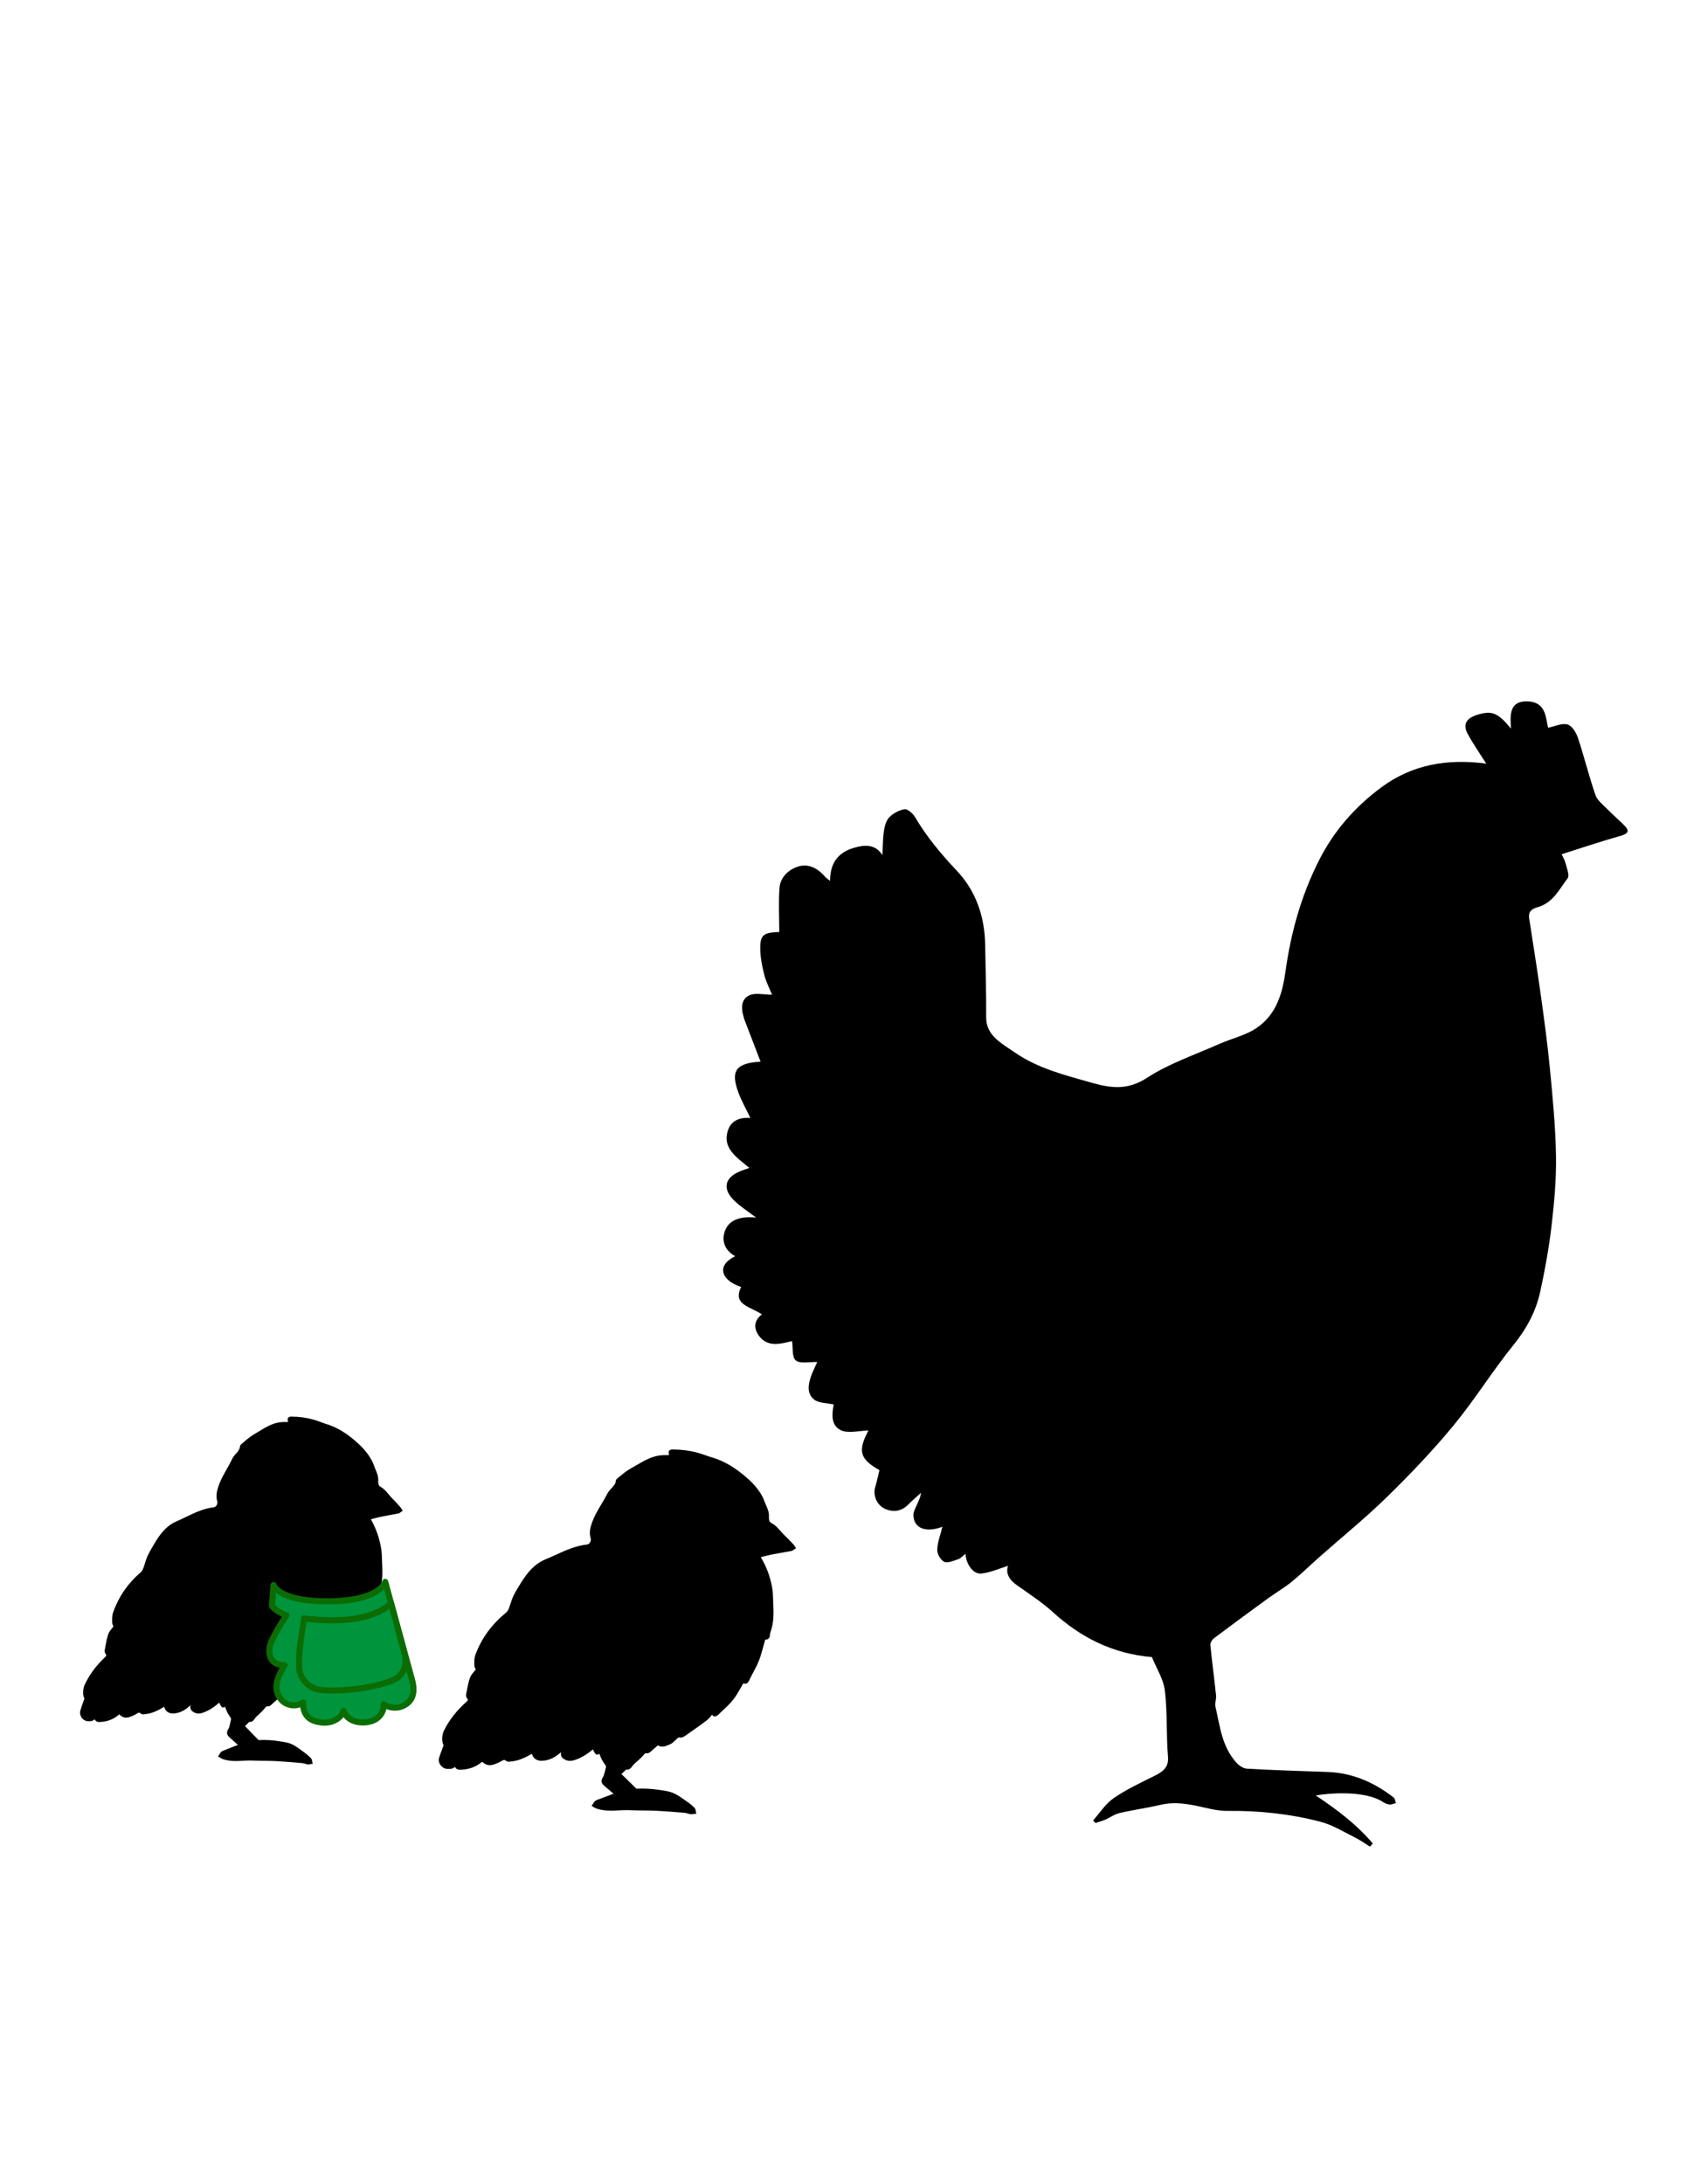
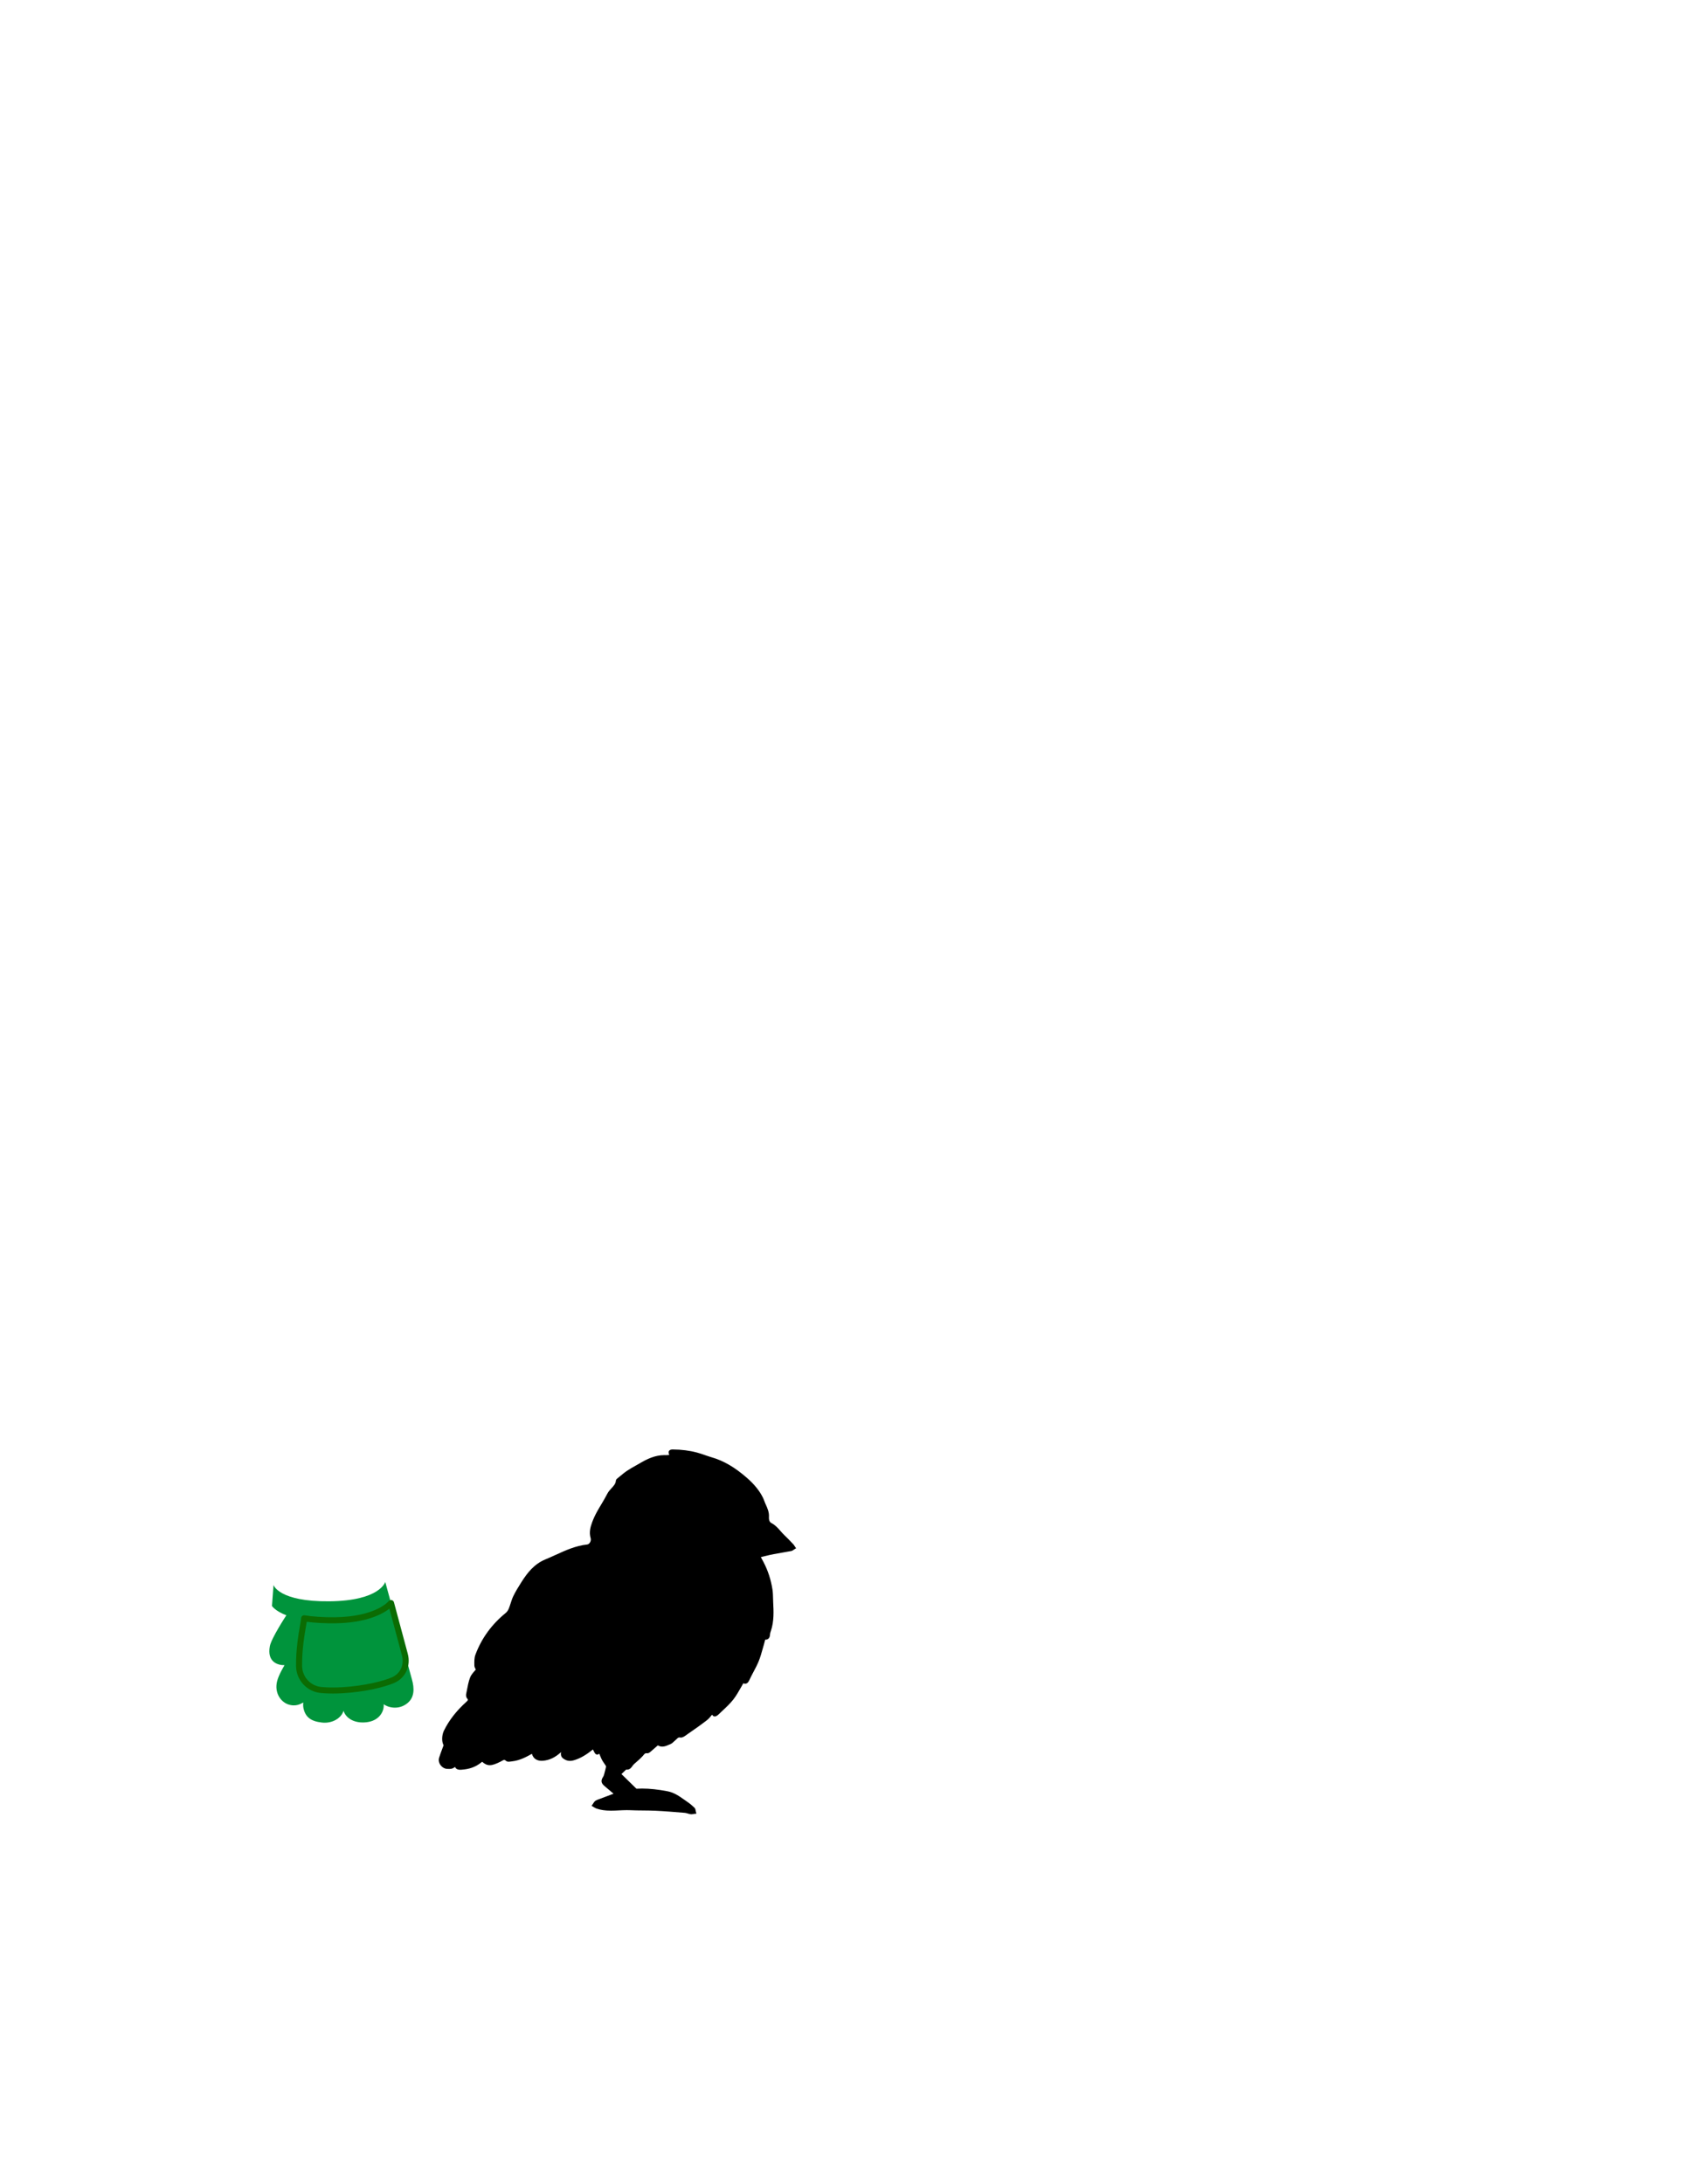
<svg xmlns="http://www.w3.org/2000/svg" version="1.0" preserveAspectRatio="xMidYMid meet" height="528" viewBox="0 0 306 396" zoomAndPan="magnify" width="408">
  <defs>
    <filter id="f780338fd4" height="100%" width="100%" y="0%" x="0%">
      <feColorMatrix color-interpolation-filters="sRGB" values="0 0 0 0 1 0 0 0 0 1 0 0 0 0 1 0 0 0 1 0" />
    </filter>
    <filter id="b842ebad4a" height="100%" width="100%" y="0%" x="0%">
      <feColorMatrix color-interpolation-filters="sRGB" values="0 0 0 0 1 0 0 0 0 1 0 0 0 0 1 0.213 0.715 0.072 0 0" />
    </filter>
    <clipPath id="f3c263d53d">
      <path clip-rule="nonzero" d="M 0 0 L 191 0 L 191 203 L 0 203 Z M 0 0" />
    </clipPath>
    <clipPath id="cfd5321997">
-       <path clip-rule="nonzero" d="M 80.719 0 L 191.164 95.871 L 98.246 202.918 L -12.199 107.047 Z M 80.719 0" />
+       <path clip-rule="nonzero" d="M 80.719 0 L 98.246 202.918 L -12.199 107.047 Z M 80.719 0" />
    </clipPath>
    <image preserveAspectRatio="xMidYMid meet" height="822" id="babf75b610" width="847" y="0" x="0" />
    <mask id="092412e94b">
      <g filter="url(#f780338fd4)">
        <g transform="matrix(0.13, 0.113, -0.113, 0.13, 80.72, 0.002)" filter="url(#b842ebad4a)">
          <image preserveAspectRatio="xMidYMid meet" height="822" width="847" y="0" x="0" />
        </g>
      </g>
    </mask>
    <image preserveAspectRatio="xMidYMid meet" height="822" id="901653b999" width="847" y="0" x="0" />
    <clipPath id="68ebbb61ff">
-       <path clip-rule="nonzero" d="M 131.156 127.16 L 295.223 127.16 L 295.223 334.797 L 131.156 334.797 Z M 131.156 127.16" />
-     </clipPath>
+       </clipPath>
    <clipPath id="62710096aa">
-       <path clip-rule="nonzero" d="M 241.352 166.375 L 301 166.375 L 301 205 L 241.352 205 Z M 241.352 166.375" />
-     </clipPath>
+       </clipPath>
    <image preserveAspectRatio="xMidYMid meet" height="700" id="9c30e2463f" width="1076" y="0" x="0" />
    <mask id="db4e71b46c">
      <g filter="url(#f780338fd4)">
        <g transform="matrix(0.056, 0, 0, 0.056, 241.352, 166.374)" filter="url(#b842ebad4a)">
          <image preserveAspectRatio="xMidYMid meet" height="700" width="1076" y="0" x="0" />
        </g>
      </g>
    </mask>
    <image preserveAspectRatio="xMidYMid meet" height="700" id="cdd5601fe3" width="1076" y="0" x="0" />
    <clipPath id="47fcd12a0f">
      <path clip-rule="nonzero" d="M 48.168 286.238 L 75.918 286.238 L 75.918 313 L 48.168 313 Z M 48.168 286.238" />
    </clipPath>
  </defs>
  <g clip-path="url(#f3c263d53d)">
    <g clip-path="url(#cfd5321997)">
      <g mask="url(#092412e94b)">
        <g transform="matrix(0.13, 0.113, -0.113, 0.13, 80.72, 0.002)">
          <image preserveAspectRatio="xMidYMid meet" height="822" width="847" y="0" x="0" />
        </g>
      </g>
    </g>
  </g>
  <g clip-path="url(#68ebbb61ff)">
    <path fill-rule="nonzero" fill-opacity="1" d="M 274.23 190.871 C 274.211 190.926 274.188 190.977 274.168 191.031 C 274.145 191.082 274.125 191.137 274.102 191.188 C 274.125 191.137 274.145 191.082 274.168 191.031 C 274.188 190.977 274.211 190.926 274.23 190.871 Z M 274.629 190.914 C 274.535 190.797 274.438 190.68 274.348 190.559 C 274.324 190.637 274.293 190.715 274.262 190.793 C 274.293 190.715 274.324 190.637 274.348 190.559 C 274.438 190.68 274.535 190.797 274.629 190.914 Z M 250.879 158.738 C 250.828 158.762 250.777 158.785 250.73 158.809 C 250.777 158.785 250.828 158.762 250.879 158.738 Z M 251.512 158.469 C 251.422 158.52 251.312 158.562 251.203 158.605 C 251.152 158.629 251.094 158.652 251.039 158.672 C 251.094 158.652 251.152 158.629 251.203 158.605 C 251.312 158.562 251.422 158.52 251.512 158.469 Z M 293.945 151.543 C 290.379 152.547 286.883 153.734 283.262 154.875 C 283.508 155.426 283.852 155.973 283.988 156.562 C 284.203 157.473 284.77 158.703 284.32 159.277 C 282.805 161.234 281.738 163.691 278.848 164.496 C 277.598 164.844 277.215 165.477 277.371 166.496 C 278.062 171.078 278.82 175.648 279.457 180.234 C 280.086 184.762 280.707 189.297 281.141 193.84 C 281.641 199.066 282.152 204.305 282.238 209.543 C 282.312 213.75 281.926 217.98 281.438 222.172 C 280.969 226.207 280.242 230.23 279.371 234.215 C 278.605 237.723 276.926 240.883 274.52 243.855 C 270.691 248.582 267.531 253.73 263.664 258.422 C 259.953 262.93 255.859 267.219 251.629 271.359 C 247.734 275.176 243.426 278.66 239.309 282.305 C 237.641 283.777 236.066 285.34 234.336 286.75 C 233.008 287.832 231.477 288.719 230.078 289.734 C 226.777 292.133 223.484 294.543 220.23 296.992 C 219.855 297.273 219.508 297.836 219.547 298.238 C 219.84 301.281 220.254 304.312 220.574 307.355 C 220.648 308.051 220.32 308.801 220.477 309.473 C 221.293 312.977 221.621 316.645 224.281 319.59 C 224.734 320.09 225.516 320.633 226.176 320.668 C 231.023 320.938 235.879 321.098 240.73 321.258 C 245.441 321.418 249.332 323.215 252.781 325.891 C 253.051 326.102 253.066 326.559 253.203 326.902 C 252.809 326.996 252.402 327.195 252.027 327.16 C 251.609 327.117 251.168 326.914 250.82 326.688 C 247.906 324.773 242.02 324.938 238.664 325.527 C 242.555 328.105 246.152 330.848 249.004 334.23 C 248.832 334.422 248.664 334.609 248.492 334.797 C 247.578 334.234 246.707 333.602 245.738 333.121 C 243.699 332.113 241.719 330.859 239.52 330.289 C 234.039 328.863 228.391 328.254 222.648 328.32 C 221.223 328.336 219.766 328.023 218.375 327.699 C 215.77 327.094 213.211 326.59 210.492 327.223 C 208.031 327.797 205.5 328.145 203.035 328.719 C 202.137 328.926 201.359 329.523 200.504 329.898 C 199.93 330.145 199.305 330.309 198.703 330.512 C 198.559 330.355 198.414 330.199 198.27 330.047 C 199.496 328.68 200.496 327.055 202.008 326.008 C 204.25 324.453 206.82 323.254 209.324 322.012 C 210.93 321.219 212.02 320.438 211.859 318.516 C 211.527 314.52 211.766 310.48 211.289 306.5 C 211.043 304.441 209.77 302.48 208.945 300.438 C 201.781 299.824 195.98 296.836 190.996 292.297 C 189.016 290.492 186.68 288.98 184.445 287.398 C 182.992 286.375 182.383 285.156 182.855 283.887 C 181.301 284.359 179.688 285.105 177.996 285.289 C 176.547 285.445 175.23 283.617 175.125 281.699 C 174.617 282.094 174.27 282.539 173.797 282.695 C 172.969 282.973 171.812 283.449 171.266 283.16 C 170.57 282.785 169.973 281.719 170 280.969 C 170.051 279.598 170.59 278.238 170.941 276.812 C 167.895 277.949 165.73 277.066 165.676 274.691 C 165.664 274.113 166.008 273.512 166.254 272.945 C 166.574 272.219 166.961 271.52 167.059 270.641 C 166.266 271.367 165.449 272.078 164.691 272.832 C 163.566 273.957 162.145 274.199 160.703 273.633 C 159.047 272.984 158.293 271.109 158.754 269.602 C 159.07 268.582 159.273 267.539 159.52 266.539 C 155.902 264.512 155.574 263.039 157.523 259.352 C 155.953 259.371 153.781 259.957 152.453 259.27 C 150.602 258.316 150.949 256.148 151.219 254.637 C 150 254.363 148.52 254.398 147.703 253.766 C 146.348 252.711 146.578 251.09 147.07 249.637 C 147.398 248.68 147.871 247.766 148.23 246.941 C 146.91 246.891 145.117 247.277 144.363 246.664 C 143.602 246.043 143.871 244.438 143.668 243.145 C 141.766 243.59 139.344 244.359 137.734 242.277 C 136.777 241.039 136.586 239.523 138.191 238.309 C 136.293 236.922 132.762 236.598 134.441 233.332 C 130.75 232.129 129.895 229.426 133.355 227.754 C 131.285 226.594 130.836 224.738 131.559 223.004 C 132.395 220.988 134.613 220.488 137.156 220.766 C 135.668 219.617 134.254 218.734 133.129 217.621 C 130.836 215.355 131.547 213.238 134.824 212.133 C 135.156 212.02 135.488 211.902 135.93 211.75 C 133.582 209.805 130.844 208.066 132.113 204.746 C 132.73 203.133 134.207 202.559 136.105 202.68 C 135.367 201.141 134.547 199.695 133.973 198.176 C 132.441 194.117 133.477 192.754 137.957 192.48 C 136.992 189.98 136.016 187.441 135.043 184.898 C 134.945 184.633 134.887 184.352 134.809 184.082 C 134.402 182.664 134.484 181.102 135.938 180.441 C 137.023 179.949 138.625 180.344 140.035 180.344 C 139.641 179.352 138.941 178.031 138.602 176.641 C 138.188 174.961 137.844 173.211 137.902 171.504 C 137.973 169.418 138.734 169.043 141.348 168.973 C 141.348 166.285 141.191 163.594 141.398 160.926 C 141.547 159.051 143.051 157.578 144.949 157.055 C 146.836 156.535 148.5 157.594 149.699 159.004 C 149.871 159.207 150.129 159.355 150.562 159.699 C 150.57 156.668 151.824 154.586 154.969 153.688 C 156.914 153.129 158.762 153.039 160.059 155.027 C 160.145 153.434 160.125 152.051 160.328 150.695 C 160.461 149.824 160.691 148.824 161.293 148.191 C 161.965 147.484 163.059 146.883 164.07 146.715 C 164.59 146.625 165.574 147.473 165.938 148.086 C 168.02 151.613 170.621 154.766 173.52 157.828 C 177.133 161.648 178.617 166.34 178.695 171.336 C 178.766 175.711 178.906 180.082 178.879 184.453 C 178.859 187.777 181.723 189.188 184.129 190.848 C 188.242 193.695 193.18 194.938 198.078 196.32 C 201.711 197.344 204.633 197.641 208.109 195.379 C 212.023 192.832 216.738 191.234 221.137 189.281 C 223.344 188.297 225.879 187.734 227.816 186.453 C 231.625 183.926 232.637 179.926 233.176 176.078 C 234.16 169.062 236.023 162.316 239.309 155.871 C 241.922 150.742 245.625 146.398 250.551 142.75 C 256.16 138.602 262.508 137.516 269.582 138.445 C 268.41 136.586 267.207 134.879 266.234 133.074 C 265.281 131.316 265.949 130.195 268.047 129.566 C 270.629 128.797 271.707 129.211 274.074 132.102 C 273.914 129.691 273.719 127.078 277.047 127.16 C 280.434 127.246 280.355 130.102 280.805 131.941 C 282 131.703 283.34 131.059 284.328 131.352 C 285.18 131.602 285.906 132.844 286.215 133.77 C 287.359 137.203 288.211 140.715 289.391 144.141 C 289.715 145.094 290.742 145.879 291.527 146.68 C 292.527 147.703 293.633 148.645 294.641 149.664 C 295.547 150.582 295.453 151.121 293.945 151.543" fill="#000000" />
  </g>
  <path fill-rule="nonzero" fill-opacity="1" d="M 144.133 280.309 C 144.07 280.203 143.996 280.082 143.895 279.977 C 143.805 279.883 143.715 279.789 143.621 279.691 C 143.191 279.238 142.742 278.77 142.277 278.332 C 142.035 278.105 141.816 277.855 141.586 277.59 C 141.117 277.055 140.637 276.504 139.941 276.141 C 139.812 276.074 139.426 275.875 139.477 275.023 C 139.531 274.168 139.207 273.453 138.895 272.758 C 138.859 272.68 138.824 272.605 138.789 272.523 C 138.734 272.402 138.688 272.273 138.641 272.141 C 138.578 271.973 138.516 271.801 138.438 271.633 C 137.82 270.34 136.844 269.121 135.449 267.91 C 133.266 266.008 131.242 264.832 129.082 264.211 C 128.68 264.094 128.273 263.953 127.879 263.816 C 127.414 263.656 126.938 263.488 126.453 263.359 C 125.074 262.988 123.625 262.805 122.02 262.793 L 122.008 262.793 C 121.797 262.793 121.5 262.824 121.352 263.066 C 121.191 263.324 121.336 263.637 121.406 263.777 C 121.184 263.805 120.98 263.832 120.789 263.824 C 120.695 263.82 120.602 263.816 120.508 263.816 C 118.801 263.816 117.328 264.547 116.113 265.262 C 115.848 265.418 115.57 265.574 115.305 265.723 C 114.793 266.008 114.266 266.305 113.77 266.637 C 113.305 266.945 112.875 267.305 112.457 267.652 C 112.285 267.793 112.109 267.941 111.934 268.082 C 111.879 268.125 111.73 268.246 111.715 268.434 C 111.672 269.008 111.32 269.387 110.91 269.828 C 110.641 270.121 110.359 270.426 110.164 270.805 C 109.836 271.457 109.449 272.098 109.082 272.719 C 108.809 273.168 108.531 273.637 108.273 274.105 C 107.93 274.727 107.641 275.359 107.41 275.984 C 107.109 276.812 106.812 277.789 107.137 278.875 C 107.215 279.133 107.16 279.434 106.996 279.68 C 106.863 279.879 106.68 280.004 106.496 280.023 C 104.434 280.242 102.598 281.078 100.816 281.891 C 100.203 282.168 99.574 282.457 98.945 282.715 C 96.875 283.562 95.629 285.191 94.59 286.824 C 94.027 287.711 93.527 288.516 93.109 289.379 C 92.902 289.809 92.758 290.262 92.617 290.703 C 92.512 291.023 92.406 291.359 92.277 291.672 C 92.152 291.969 91.949 292.254 91.734 292.43 C 89.188 294.496 87.336 297.043 86.234 300.004 C 86.012 300.602 86.031 301.289 86.043 301.898 L 86.043 301.953 C 86.051 302.246 86.191 302.508 86.297 302.699 C 86.211 302.801 86.125 302.906 86.039 303.004 C 85.73 303.363 85.41 303.734 85.25 304.184 C 84.977 304.922 84.832 305.703 84.688 306.461 C 84.645 306.684 84.602 306.906 84.555 307.125 C 84.508 307.363 84.539 307.719 84.727 307.934 C 84.922 308.156 84.953 308.223 84.582 308.555 C 82.773 310.188 81.441 311.898 80.516 313.789 C 80.152 314.531 80.074 315.746 80.461 316.414 C 80.391 316.613 80.316 316.812 80.242 317.008 C 80.027 317.582 79.824 318.121 79.648 318.684 C 79.516 319.109 79.602 319.582 79.887 319.988 C 80.184 320.41 80.633 320.676 81.098 320.699 C 81.262 320.703 81.391 320.711 81.508 320.711 C 81.93 320.711 82.145 320.629 82.547 320.352 C 82.578 320.434 82.621 320.508 82.676 320.574 C 82.902 320.832 83.242 320.863 83.48 320.863 C 83.539 320.863 83.602 320.859 83.676 320.855 C 85.098 320.77 86.246 320.363 87.195 319.613 C 87.281 319.543 87.371 319.48 87.457 319.414 C 87.934 319.844 88.355 320.031 88.84 320.031 C 89.391 320.031 90 319.781 90.809 319.379 C 90.891 319.336 90.969 319.293 91.043 319.25 C 91.207 319.156 91.352 319.074 91.469 319.074 C 91.5 319.074 91.598 319.074 91.77 319.238 C 91.887 319.348 92.051 319.402 92.27 319.402 C 92.414 319.402 92.57 319.379 92.711 319.359 C 92.773 319.352 92.832 319.34 92.887 319.336 C 94.199 319.191 95.34 318.613 96.48 317.973 C 96.738 318.871 97.449 319.32 98.512 319.227 C 99.656 319.125 100.668 318.648 101.703 317.723 C 101.727 317.703 101.75 317.68 101.773 317.66 C 101.719 318 101.672 318.473 102.168 318.828 C 102.57 319.117 102.957 319.254 103.387 319.254 C 103.621 319.254 103.863 319.211 104.129 319.133 C 105.258 318.789 106.289 318.199 107.484 317.223 C 107.5 317.211 107.52 317.199 107.543 317.184 C 107.594 317.277 107.645 317.363 107.688 317.449 C 107.844 317.785 107.996 318.105 108.328 318.105 C 108.465 318.105 108.582 318.047 108.703 317.945 C 108.707 317.949 108.707 317.953 108.707 317.961 C 108.848 318.309 108.988 318.672 109.16 319.016 C 109.285 319.262 109.441 319.488 109.594 319.707 C 109.695 319.852 109.793 319.992 109.879 320.133 C 109.914 320.195 109.93 320.281 109.926 320.309 C 109.848 320.703 109.742 321.098 109.641 321.465 C 109.625 321.52 109.613 321.57 109.598 321.625 C 109.551 321.809 109.504 321.984 109.422 322.105 C 108.949 322.812 109.008 323.277 109.645 323.809 C 110.137 324.219 110.715 324.707 111.289 325.203 C 110.918 325.344 110.543 325.484 110.172 325.625 C 109.555 325.855 108.938 326.086 108.32 326.32 C 108.113 326.398 107.969 326.488 107.863 326.605 C 107.754 326.727 107.668 326.859 107.59 326.984 C 107.559 327.031 107.531 327.078 107.496 327.125 L 107.305 327.41 L 107.605 327.578 C 107.652 327.605 107.703 327.637 107.75 327.664 C 107.871 327.738 108.004 327.824 108.156 327.879 C 108.934 328.156 109.762 328.277 110.836 328.277 C 111.32 328.277 111.812 328.254 112.289 328.227 C 112.754 328.207 113.238 328.18 113.707 328.18 C 113.898 328.18 114.074 328.184 114.246 328.191 C 115.027 328.23 115.82 328.238 116.586 328.242 C 117.355 328.25 118.152 328.258 118.93 328.293 C 120.578 328.371 122.25 328.512 123.871 328.645 L 124.246 328.676 C 124.402 328.691 124.57 328.738 124.746 328.793 C 124.91 328.84 125.078 328.891 125.258 328.918 C 125.309 328.926 125.359 328.93 125.41 328.93 C 125.543 328.93 125.672 328.906 125.785 328.887 C 125.844 328.875 125.902 328.863 125.957 328.855 L 126.324 328.812 L 126.223 328.457 C 126.211 328.414 126.199 328.355 126.191 328.293 C 126.16 328.117 126.125 327.895 125.961 327.738 C 125.516 327.309 125.086 326.957 124.66 326.672 C 124.48 326.547 124.293 326.418 124.113 326.289 C 123.211 325.652 122.273 324.992 121.098 324.766 C 119.383 324.434 117.863 324.27 116.465 324.27 C 116.168 324.27 115.871 324.277 115.582 324.293 C 115.562 324.293 115.539 324.293 115.516 324.293 C 115.473 324.293 115.445 324.289 115.43 324.289 C 114.523 323.418 113.613 322.52 112.73 321.652 L 112.723 321.648 L 112.773 321.598 C 113.043 321.34 113.305 321.086 113.57 320.832 C 113.625 320.84 113.68 320.844 113.73 320.844 C 114.246 320.844 114.508 320.473 114.699 320.203 C 114.766 320.105 114.828 320.02 114.895 319.949 C 115.035 319.801 115.191 319.668 115.359 319.523 C 115.461 319.434 115.57 319.344 115.672 319.246 C 115.742 319.184 115.816 319.117 115.887 319.055 C 116.121 318.84 116.367 318.617 116.586 318.367 C 116.625 318.32 116.664 318.273 116.703 318.227 C 116.938 317.938 117.059 317.816 117.332 317.867 C 117.359 317.871 117.391 317.875 117.422 317.875 C 117.641 317.875 117.84 317.73 118.023 317.574 C 118.391 317.266 118.758 316.941 119.113 316.625 C 119.184 316.562 119.254 316.5 119.328 316.438 C 119.578 316.59 119.84 316.664 120.129 316.664 C 120.555 316.664 120.941 316.5 121.312 316.336 C 121.402 316.297 121.496 316.258 121.59 316.223 C 121.863 316.109 122.074 315.91 122.273 315.715 C 122.367 315.625 122.453 315.539 122.543 315.469 C 122.625 315.406 122.695 315.336 122.762 315.273 C 122.945 315.094 123.051 315 123.234 315 C 123.273 315 123.32 315.008 123.367 315.016 C 123.41 315.023 123.453 315.027 123.5 315.027 C 123.848 315.027 124.191 314.777 124.496 314.559 C 124.547 314.52 124.594 314.484 124.641 314.453 L 124.934 314.25 C 126.023 313.492 127.148 312.711 128.219 311.883 C 128.566 311.613 128.844 311.27 129.109 310.938 C 129.125 310.918 129.141 310.898 129.156 310.875 C 129.238 311.008 129.336 311.125 129.492 311.176 C 129.539 311.191 129.586 311.199 129.637 311.199 C 129.93 311.199 130.242 310.926 130.359 310.809 C 130.594 310.582 130.836 310.355 131.07 310.137 C 131.738 309.516 132.426 308.871 133 308.141 C 133.539 307.453 133.98 306.672 134.41 305.918 C 134.547 305.676 134.688 305.43 134.828 305.184 C 134.945 305.234 135.055 305.262 135.16 305.262 C 135.621 305.262 135.836 304.805 135.973 304.5 C 136.188 304.031 136.438 303.562 136.676 303.113 C 137 302.504 137.332 301.875 137.602 301.223 C 137.906 300.488 138.121 299.711 138.332 298.961 C 138.414 298.668 138.496 298.363 138.586 298.07 C 138.656 297.832 138.715 297.594 138.777 297.344 C 138.785 297.32 138.789 297.297 138.797 297.27 C 138.82 297.273 138.844 297.273 138.867 297.273 C 139.156 297.273 139.645 297.148 139.672 296.312 C 139.68 296.133 139.75 295.926 139.816 295.727 L 139.828 295.695 C 140.422 293.938 140.328 292.109 140.246 290.496 C 140.234 290.27 140.23 290.031 140.223 289.801 C 140.211 289.285 140.199 288.754 140.121 288.227 C 139.852 286.445 139.301 284.746 138.477 283.176 C 138.359 282.953 138.258 282.77 138.176 282.625 C 138.109 282.512 138.043 282.395 138.004 282.309 C 138.082 282.289 138.191 282.262 138.297 282.238 C 138.441 282.203 138.625 282.164 138.84 282.105 C 139.832 281.848 140.875 281.668 141.879 281.496 C 142.418 281.406 142.973 281.312 143.516 281.207 C 143.703 281.168 143.852 281.062 143.98 280.969 C 144.027 280.934 144.074 280.902 144.113 280.879 L 144.402 280.703 L 144.215 280.43 C 144.188 280.391 144.16 280.348 144.133 280.309" fill="#000000" />
-   <path fill-rule="nonzero" fill-opacity="1" d="M 72.812 273.535 C 72.754 273.438 72.691 273.324 72.598 273.223 C 72.516 273.133 72.434 273.039 72.352 272.949 C 71.961 272.516 71.559 272.07 71.137 271.652 C 70.918 271.434 70.723 271.199 70.512 270.945 C 70.09 270.438 69.652 269.91 69.027 269.562 C 68.91 269.5 68.562 269.309 68.609 268.5 C 68.656 267.684 68.363 267 68.082 266.34 C 68.051 266.266 68.016 266.191 67.988 266.117 C 67.938 266 67.895 265.875 67.852 265.746 C 67.797 265.59 67.742 265.426 67.668 265.262 C 67.109 264.031 66.23 262.871 64.973 261.715 C 62.996 259.902 61.172 258.781 59.219 258.188 C 58.855 258.078 58.488 257.941 58.133 257.812 C 57.715 257.656 57.281 257.5 56.844 257.375 C 55.598 257.02 54.289 256.844 52.84 256.836 L 52.828 256.836 C 52.641 256.836 52.375 256.863 52.238 257.098 C 52.094 257.344 52.223 257.641 52.285 257.773 C 52.086 257.801 51.906 257.828 51.73 257.816 C 51.645 257.812 51.559 257.812 51.477 257.812 C 49.934 257.812 48.605 258.508 47.508 259.191 C 47.266 259.34 47.016 259.488 46.777 259.629 C 46.316 259.902 45.836 260.184 45.387 260.5 C 44.969 260.793 44.582 261.137 44.203 261.469 C 44.047 261.605 43.891 261.746 43.73 261.879 C 43.68 261.922 43.547 262.035 43.535 262.215 C 43.496 262.762 43.18 263.125 42.809 263.543 C 42.562 263.824 42.309 264.113 42.133 264.477 C 41.836 265.094 41.488 265.707 41.156 266.301 C 40.91 266.73 40.66 267.176 40.426 267.625 C 40.113 268.215 39.852 268.816 39.648 269.414 C 39.375 270.203 39.105 271.137 39.398 272.172 C 39.469 272.418 39.422 272.703 39.273 272.938 C 39.152 273.125 38.988 273.246 38.82 273.266 C 36.957 273.473 35.297 274.273 33.691 275.047 C 33.137 275.312 32.57 275.586 32 275.832 C 30.129 276.637 29.004 278.191 28.066 279.75 C 27.559 280.594 27.105 281.363 26.73 282.188 C 26.543 282.598 26.41 283.027 26.285 283.449 C 26.191 283.754 26.094 284.074 25.977 284.371 C 25.867 284.656 25.684 284.926 25.488 285.094 C 23.188 287.066 21.516 289.496 20.523 292.316 C 20.32 292.887 20.336 293.543 20.348 294.125 L 20.352 294.176 C 20.355 294.457 20.484 294.703 20.578 294.887 C 20.5 294.984 20.422 295.082 20.344 295.18 C 20.066 295.52 19.777 295.875 19.629 296.301 C 19.387 297.004 19.254 297.754 19.121 298.473 C 19.082 298.688 19.047 298.898 19.004 299.109 C 18.961 299.336 18.992 299.672 19.16 299.879 C 19.332 300.09 19.363 300.152 19.027 300.469 C 17.395 302.027 16.191 303.66 15.355 305.461 C 15.027 306.172 14.957 307.328 15.309 307.965 C 15.242 308.156 15.176 308.344 15.109 308.531 C 14.914 309.078 14.73 309.594 14.574 310.129 C 14.453 310.535 14.535 310.988 14.789 311.375 C 15.055 311.773 15.465 312.027 15.883 312.047 C 16.031 312.055 16.148 312.062 16.254 312.062 C 16.633 312.062 16.828 311.98 17.188 311.719 C 17.219 311.797 17.258 311.867 17.309 311.93 C 17.508 312.176 17.816 312.207 18.031 312.207 C 18.086 312.207 18.145 312.203 18.207 312.199 C 19.492 312.117 20.531 311.73 21.387 311.012 C 21.465 310.949 21.547 310.887 21.625 310.824 C 22.055 311.234 22.438 311.414 22.875 311.414 C 23.371 311.414 23.922 311.176 24.652 310.793 C 24.727 310.754 24.797 310.711 24.863 310.668 C 25.016 310.578 25.145 310.504 25.246 310.504 C 25.277 310.504 25.367 310.504 25.52 310.656 C 25.625 310.762 25.773 310.812 25.969 310.812 C 26.102 310.812 26.246 310.789 26.371 310.773 C 26.426 310.762 26.48 310.754 26.527 310.75 C 27.715 310.613 28.742 310.059 29.777 309.449 C 30.008 310.309 30.652 310.734 31.609 310.645 C 32.645 310.551 33.559 310.094 34.492 309.211 C 34.512 309.191 34.535 309.172 34.555 309.152 C 34.504 309.477 34.465 309.926 34.91 310.266 C 35.273 310.543 35.625 310.668 36.016 310.668 C 36.223 310.668 36.441 310.633 36.684 310.555 C 37.699 310.227 38.633 309.668 39.715 308.738 C 39.727 308.727 39.746 308.715 39.766 308.699 C 39.816 308.785 39.859 308.871 39.895 308.953 C 40.039 309.273 40.176 309.574 40.473 309.574 C 40.598 309.574 40.703 309.523 40.816 309.426 C 40.816 309.43 40.816 309.434 40.82 309.438 C 40.941 309.77 41.07 310.117 41.227 310.441 C 41.34 310.68 41.484 310.895 41.621 311.105 C 41.711 311.242 41.797 311.375 41.875 311.512 C 41.91 311.57 41.922 311.648 41.918 311.676 C 41.848 312.055 41.754 312.43 41.66 312.781 C 41.648 312.832 41.637 312.883 41.621 312.93 C 41.578 313.109 41.539 313.277 41.465 313.391 C 41.035 314.066 41.09 314.508 41.664 315.016 C 42.105 315.41 42.629 315.871 43.148 316.348 C 42.812 316.48 42.477 316.613 42.141 316.746 C 41.582 316.969 41.023 317.188 40.469 317.41 C 40.281 317.484 40.148 317.57 40.055 317.684 C 39.957 317.797 39.879 317.922 39.809 318.043 C 39.781 318.086 39.754 318.133 39.727 318.176 L 39.551 318.449 L 39.82 318.609 C 39.867 318.637 39.91 318.664 39.953 318.691 C 40.062 318.762 40.184 318.844 40.32 318.895 C 41.023 319.16 41.77 319.277 42.742 319.277 C 43.18 319.277 43.621 319.254 44.051 319.23 C 44.473 319.207 44.91 319.184 45.332 319.184 C 45.508 319.184 45.668 319.188 45.82 319.195 C 46.527 319.23 47.242 319.238 47.934 319.242 C 48.629 319.25 49.348 319.258 50.051 319.293 C 51.539 319.367 53.051 319.5 54.512 319.629 L 54.852 319.656 C 54.992 319.672 55.145 319.719 55.305 319.766 C 55.453 319.812 55.605 319.859 55.766 319.887 C 55.809 319.895 55.855 319.898 55.902 319.898 C 56.02 319.898 56.137 319.875 56.238 319.855 C 56.297 319.844 56.348 319.836 56.395 319.828 L 56.727 319.789 L 56.637 319.449 C 56.625 319.406 56.617 319.352 56.609 319.293 C 56.582 319.121 56.547 318.91 56.402 318.762 C 55.996 318.352 55.613 318.02 55.227 317.742 C 55.062 317.625 54.895 317.5 54.734 317.383 C 53.914 316.773 53.07 316.145 52.008 315.926 C 50.457 315.609 49.09 315.457 47.82 315.457 C 47.555 315.457 47.289 315.461 47.027 315.477 C 47.008 315.477 46.988 315.477 46.969 315.477 C 46.93 315.477 46.902 315.477 46.891 315.473 C 46.07 314.645 45.246 313.789 44.449 312.961 L 44.441 312.953 L 44.492 312.906 C 44.73 312.66 44.969 312.418 45.211 312.176 C 45.258 312.184 45.309 312.188 45.355 312.188 C 45.82 312.188 46.059 311.832 46.23 311.574 C 46.289 311.484 46.348 311.398 46.406 311.336 C 46.535 311.195 46.676 311.066 46.824 310.93 C 46.918 310.844 47.016 310.758 47.109 310.664 C 47.172 310.602 47.238 310.543 47.301 310.48 C 47.516 310.277 47.734 310.066 47.93 309.828 C 47.965 309.781 48.004 309.738 48.039 309.691 C 48.254 309.418 48.363 309.301 48.605 309.348 C 48.633 309.355 48.66 309.355 48.688 309.355 C 48.887 309.355 49.066 309.219 49.23 309.07 C 49.562 308.773 49.895 308.465 50.215 308.168 C 50.281 308.105 50.344 308.047 50.41 307.984 C 50.637 308.133 50.871 308.203 51.133 308.203 C 51.52 308.203 51.863 308.047 52.199 307.891 C 52.285 307.852 52.367 307.816 52.449 307.781 C 52.699 307.676 52.887 307.484 53.07 307.297 C 53.156 307.211 53.234 307.133 53.312 307.066 C 53.387 307.004 53.449 306.938 53.512 306.875 C 53.68 306.707 53.773 306.617 53.938 306.617 C 53.973 306.617 54.016 306.621 54.059 306.633 C 54.094 306.637 54.137 306.641 54.176 306.641 C 54.492 306.641 54.805 306.402 55.078 306.195 C 55.125 306.16 55.168 306.125 55.211 306.094 L 55.473 305.902 C 56.457 305.18 57.473 304.434 58.438 303.645 C 58.754 303.387 59.004 303.059 59.246 302.742 C 59.258 302.723 59.273 302.703 59.289 302.684 C 59.359 302.809 59.449 302.918 59.59 302.969 C 59.633 302.984 59.676 302.988 59.723 302.988 C 59.984 302.988 60.266 302.73 60.375 302.621 C 60.586 302.406 60.805 302.188 61.016 301.977 C 61.617 301.387 62.238 300.773 62.758 300.078 C 63.246 299.418 63.645 298.676 64.031 297.953 C 64.152 297.727 64.281 297.488 64.41 297.254 C 64.516 297.305 64.613 297.332 64.711 297.332 C 65.125 297.332 65.316 296.895 65.445 296.605 C 65.637 296.16 65.863 295.711 66.078 295.281 C 66.371 294.699 66.668 294.102 66.914 293.48 C 67.188 292.777 67.383 292.039 67.574 291.324 C 67.648 291.043 67.723 290.754 67.805 290.473 C 67.867 290.246 67.922 290.02 67.977 289.781 C 67.98 289.758 67.988 289.734 67.992 289.711 C 68.016 289.711 68.035 289.715 68.059 289.715 C 68.32 289.715 68.758 289.594 68.785 288.797 C 68.789 288.625 68.855 288.43 68.914 288.238 L 68.926 288.207 C 69.461 286.531 69.379 284.789 69.305 283.254 C 69.293 283.031 69.289 282.809 69.281 282.59 C 69.27 282.098 69.258 281.59 69.188 281.086 C 68.945 279.387 68.445 277.766 67.703 276.27 C 67.598 276.059 67.504 275.883 67.43 275.746 C 67.371 275.637 67.312 275.527 67.277 275.445 C 67.348 275.426 67.445 275.402 67.543 275.379 C 67.676 275.344 67.836 275.305 68.031 275.25 C 68.93 275.004 69.871 274.836 70.781 274.672 C 71.262 274.586 71.762 274.492 72.254 274.395 C 72.426 274.359 72.559 274.254 72.676 274.168 C 72.719 274.133 72.762 274.102 72.797 274.078 L 73.059 273.914 L 72.883 273.652 C 72.859 273.613 72.84 273.574 72.812 273.535" fill="#000000" />
  <g clip-path="url(#62710096aa)">
    <g mask="url(#db4e71b46c)">
      <g transform="matrix(0.056, 0, 0, 0.056, 241.352, 166.374)">
        <image preserveAspectRatio="xMidYMid meet" height="700" width="1076" y="0" x="0" />
      </g>
    </g>
  </g>
  <g clip-path="url(#47fcd12a0f)">
    <path fill-rule="nonzero" fill-opacity="1" d="M 74.703 304.422 C 74.648 304.234 69.879 286.805 69.879 286.805 C 69.879 286.805 68.965 290.227 59.754 290.32 C 50.539 290.414 49.613 287.367 49.613 287.367 L 49.332 291.164 C 49.332 291.164 49.895 292.078 51.945 292.859 C 51.984 292.773 49.227 296.984 48.949 298.445 C 48.41 301.281 50.297 301.906 51.613 301.906 C 51.613 301.906 50.551 303.621 50.262 304.809 C 49.742 306.914 50.922 308.551 52.277 309.012 C 53.68 309.488 54.609 308.879 55.008 308.668 C 55.008 308.668 54.945 309.266 55.043 309.703 C 55.395 311.285 56.34 312.078 58.418 312.305 C 60.305 312.512 61.934 311.465 62.316 310.168 C 62.699 311.465 64.238 312.508 66.488 312.246 C 68.781 311.98 69.715 310.293 69.594 308.98 C 70.367 309.57 72.293 310.098 73.902 308.789 C 75.18 307.75 75.199 306.137 74.703 304.422 Z M 74.703 304.422" fill="#00943c" />
-     <path fill-rule="nonzero" fill-opacity="1" d="M 58.875 312.879 C 58.703 312.879 58.531 312.871 58.359 312.852 C 56.109 312.605 54.922 311.672 54.508 309.824 C 54.488 309.73 54.473 309.633 54.461 309.535 C 53.891 309.734 53.09 309.867 52.102 309.531 C 50.508 308.988 49.133 307.102 49.727 304.68 C 49.914 303.922 50.367 303 50.715 302.367 C 50.121 302.246 49.449 301.969 48.953 301.371 C 48.352 300.645 48.168 299.625 48.41 298.344 C 48.535 297.68 49.094 296.496 50.07 294.832 C 50.453 294.18 50.812 293.605 51.043 293.234 C 51.07 293.191 51.098 293.148 51.125 293.109 C 49.457 292.352 48.926 291.551 48.863 291.449 C 48.805 291.352 48.777 291.238 48.785 291.121 L 49.066 287.324 C 49.086 287.055 49.297 286.824 49.566 286.805 C 49.832 286.781 50.07 286.941 50.137 287.199 C 50.203 287.352 51.438 289.855 59.746 289.77 C 68.129 289.684 69.297 286.801 69.348 286.656 C 69.406 286.414 69.617 286.25 69.867 286.246 C 69.871 286.246 69.875 286.246 69.879 286.246 C 70.125 286.246 70.34 286.422 70.406 286.66 C 70.453 286.836 75.16 304.023 75.23 304.273 C 75.875 306.496 75.543 308.16 74.25 309.215 C 72.82 310.379 71.191 310.297 70.086 309.867 C 69.973 310.398 69.73 310.914 69.371 311.355 C 68.914 311.914 68.055 312.617 66.551 312.793 C 65.383 312.926 64.309 312.746 63.438 312.273 C 62.984 312.027 62.605 311.707 62.312 311.332 C 61.57 312.273 60.266 312.879 58.875 312.879 Z M 55.008 308.121 C 55.117 308.121 55.227 308.152 55.316 308.215 C 55.484 308.328 55.574 308.527 55.555 308.727 C 55.539 308.867 55.516 309.301 55.578 309.586 C 55.934 311.172 56.949 311.594 58.477 311.758 C 59.781 311.902 61.418 311.273 61.789 310.016 C 61.859 309.781 62.074 309.621 62.316 309.621 C 62.559 309.621 62.773 309.781 62.844 310.016 C 63.133 310.992 64.375 311.938 66.422 311.703 C 68.504 311.461 69.133 309.973 69.047 309.031 C 69.027 308.812 69.141 308.605 69.328 308.5 C 69.52 308.395 69.754 308.414 69.93 308.547 C 70.5 308.984 72.141 309.516 73.555 308.363 C 73.898 308.082 74.945 307.23 74.176 304.574 L 74.176 304.578 C 74.129 304.414 70.738 292.035 69.664 288.109 C 69.398 288.387 69.043 288.691 68.562 288.992 C 66.645 290.195 63.684 290.828 59.758 290.867 C 55.84 290.91 52.883 290.402 50.965 289.359 C 50.598 289.16 50.301 288.957 50.062 288.762 L 49.895 290.992 C 50.117 291.234 50.746 291.809 52.105 292.332 C 52.203 292.363 52.293 292.422 52.363 292.5 C 52.5 292.664 52.535 292.891 52.449 293.082 C 52.426 293.129 52.402 293.168 52.371 293.207 C 52.035 293.684 49.715 297.359 49.488 298.547 C 49.309 299.492 49.414 300.207 49.801 300.672 C 50.312 301.293 51.238 301.359 51.613 301.359 C 51.812 301.359 51.996 301.465 52.09 301.641 C 52.188 301.812 52.184 302.027 52.078 302.195 C 52.07 302.211 51.062 303.852 50.793 304.938 C 50.355 306.73 51.32 308.105 52.453 308.492 C 53.516 308.855 54.223 308.473 54.641 308.242 C 54.684 308.223 54.723 308.199 54.754 308.184 C 54.836 308.141 54.922 308.121 55.008 308.121 Z M 55.008 308.121" fill="#0b6c03" />
  </g>
-   <path fill-rule="nonzero" fill-opacity="1" d="M 62.133 306.441 C 66.172 306.203 69.695 305.316 71.324 304.602 C 73.082 303.824 73.965 301.957 73.43 299.961 L 70.926 290.641 C 70.926 290.641 68.523 293.66 60.754 293.762 C 58.633 293.789 56.48 293.633 55.168 293.402 C 55.168 294.016 54.188 297.977 54.25 302.074 C 54.281 304.312 55.984 306.176 58.211 306.395 C 59.309 306.504 60.602 306.531 62.133 306.441 Z M 62.133 306.441" fill="#00943c" />
  <path fill-rule="nonzero" fill-opacity="1" d="M 60.371 307.043 C 59.586 307.043 58.848 307.012 58.156 306.941 C 55.656 306.695 53.738 304.605 53.699 302.082 C 53.656 299.035 54.176 296.066 54.453 294.469 C 54.535 294.004 54.621 293.52 54.621 293.402 C 54.621 293.238 54.691 293.086 54.816 292.98 C 54.938 292.879 55.102 292.836 55.262 292.863 C 56.629 293.098 58.781 293.234 60.746 293.211 C 68.168 293.117 70.477 290.328 70.496 290.297 C 70.625 290.137 70.836 290.059 71.039 290.102 C 71.242 290.145 71.402 290.297 71.457 290.496 L 73.961 299.816 C 74.559 302.039 73.562 304.211 71.547 305.102 C 69.809 305.867 66.234 306.75 62.168 306.988 C 61.547 307.027 60.949 307.043 60.371 307.043 Z M 55.641 294.031 C 55.613 294.199 55.578 294.406 55.535 294.66 C 55.262 296.219 54.754 299.125 54.797 302.066 C 54.828 304.031 56.32 305.656 58.266 305.852 C 59.402 305.961 60.691 305.977 62.102 305.895 C 66.012 305.664 69.508 304.801 71.102 304.098 C 72.637 303.422 73.359 301.816 72.898 300.102 L 70.633 291.656 C 69.406 292.609 66.48 294.234 60.758 294.309 C 58.984 294.332 57.051 294.227 55.641 294.031 Z M 55.641 294.031" fill="#0b6c03" />
</svg>